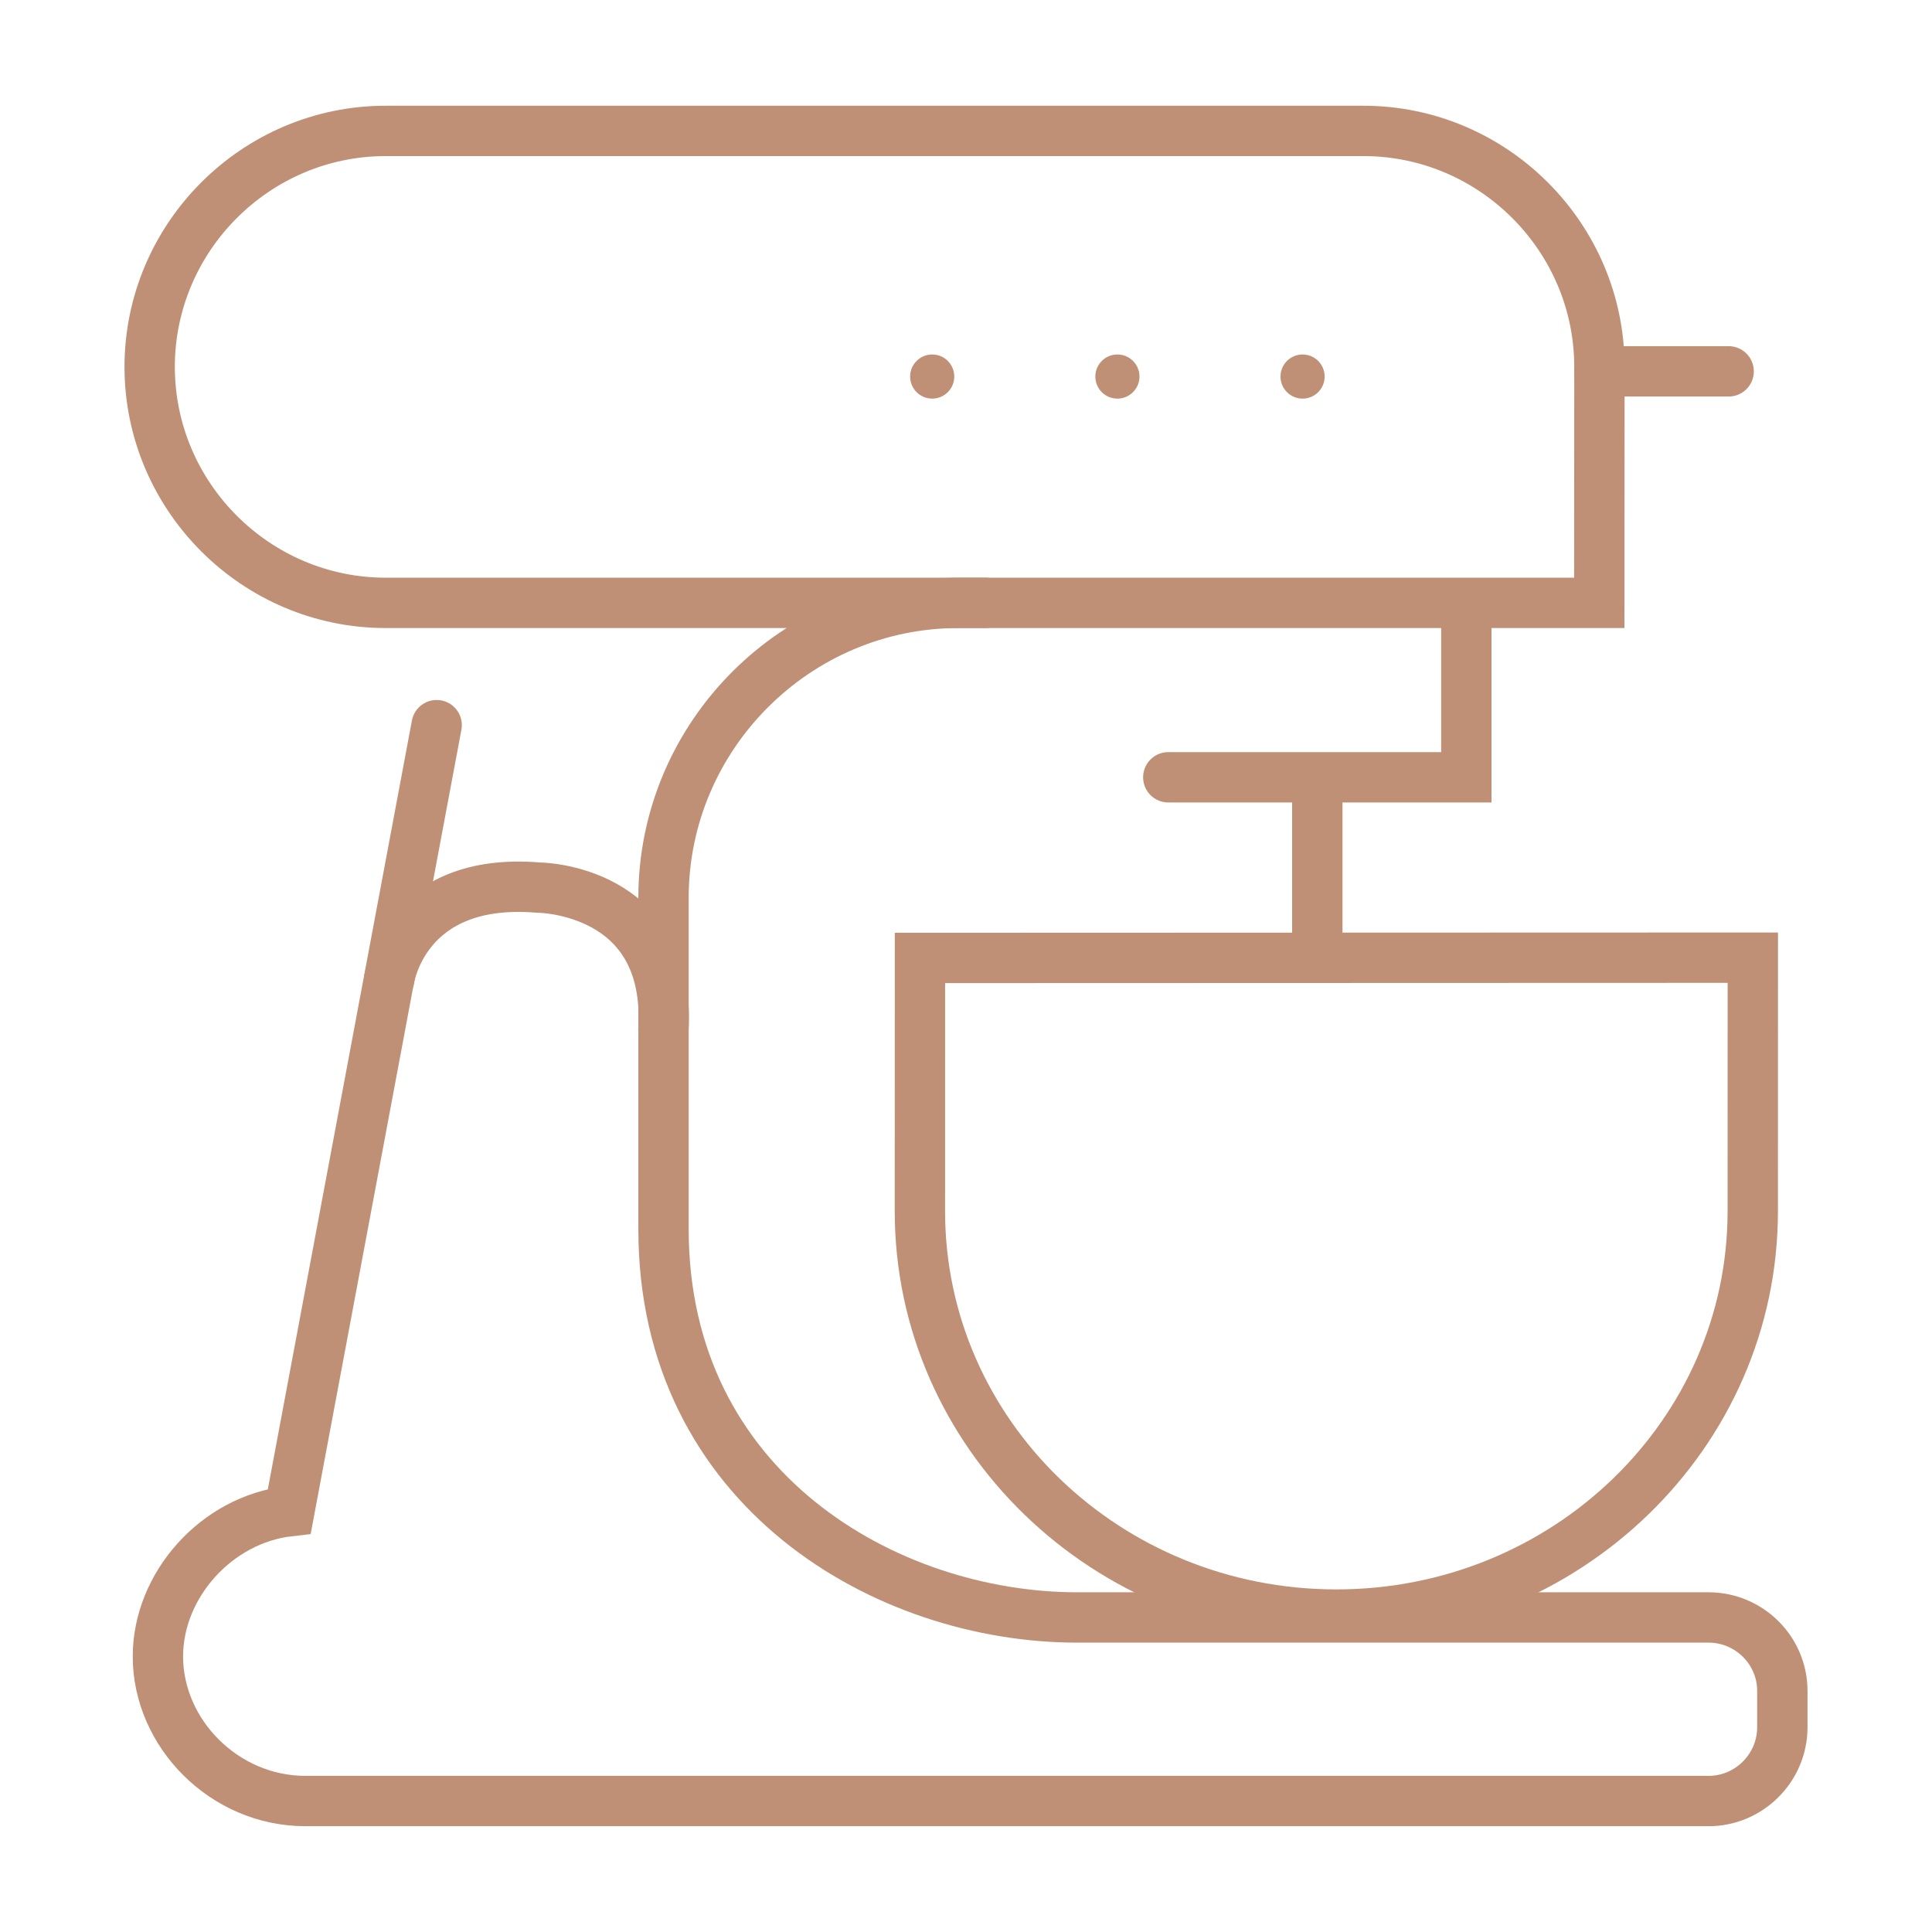
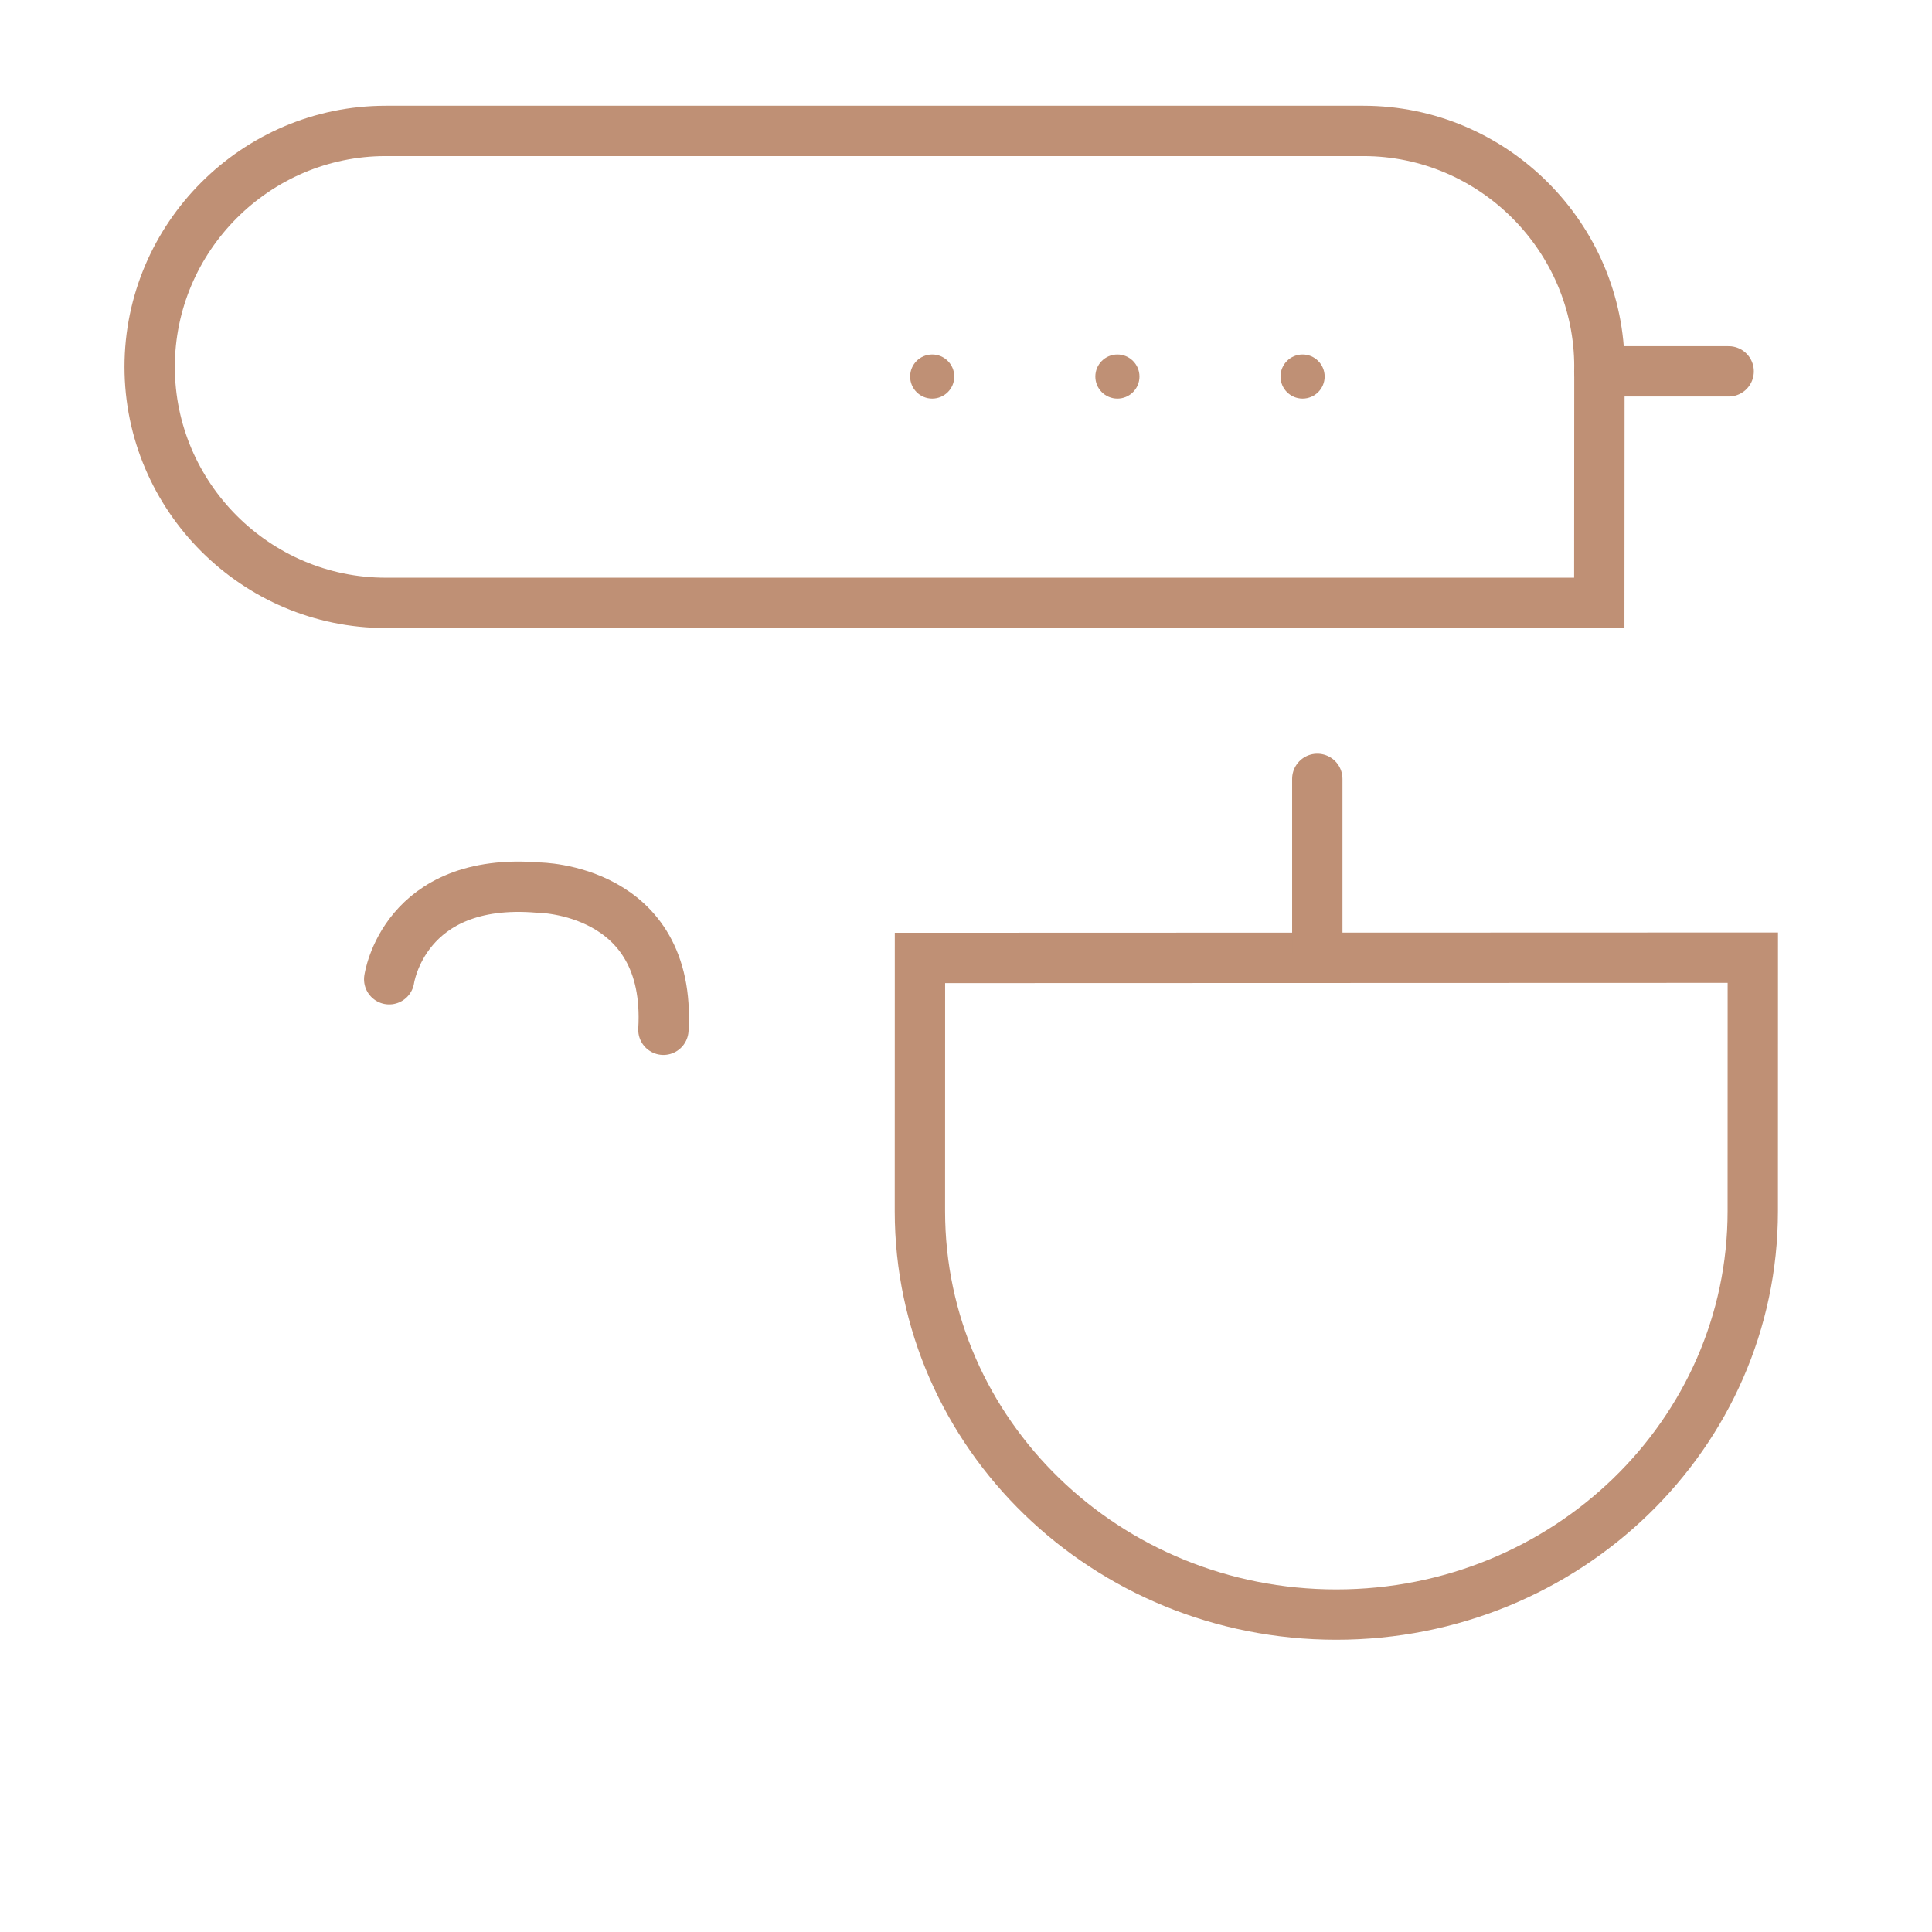
<svg xmlns="http://www.w3.org/2000/svg" version="1.1" id="Calque_1" x="0px" y="0px" width="71px" height="71px" viewBox="0 0 71 71" enable-background="new 0 0 71 71" xml:space="preserve">
  <g>
    <g>
      <g>
        <circle fill="#BF9075" cx="34.258" cy="13.838" r="0.811" />
      </g>
    </g>
    <g>
      <g>
        <circle fill="#BF9075" cx="41.064" cy="13.838" r="0.811" />
      </g>
    </g>
    <g>
      <g>
        <circle fill="#BF9075" cx="47.869" cy="13.838" r="0.811" />
      </g>
    </g>
    <path fill="none" stroke="#BF9075" stroke-width="1.85" stroke-linecap="round" stroke-miterlimit="10" d="M33.808,35.204   l-0.002,9.306c0,8.188,6.851,14.825,15.303,14.825c8.453,0,15.304-6.637,15.304-14.825l0.002-9.316L33.808,35.204z" />
    <path fill="none" stroke="#BF9075" stroke-width="1.85" stroke-linecap="round" stroke-miterlimit="10" d="M58.773,22.155H14.173   c-4.77,0-8.673-3.904-8.673-8.675v0.006c0-4.77,3.903-8.675,8.673-8.675h35.931c4.77,0,8.674,3.905,8.674,8.675L58.773,22.155z" />
-     <path fill="none" stroke="#BF9075" stroke-width="1.85" stroke-linecap="round" stroke-miterlimit="10" d="M5.803,62.864" />
-     <path fill="none" stroke="#BF9075" stroke-width="1.85" stroke-linecap="round" stroke-miterlimit="10" d="M16.047,26.649   l-5.414,28.886c-2.678,0.306-4.83,2.72-4.83,5.338c0,2.825,2.438,5.314,5.421,5.314h51.565c1.49,0,2.711-1.221,2.711-2.709v-1.338   c0-1.49-1.221-2.699-2.711-2.699H39.588c-7.013,0-15.204-4.701-15.204-14.265V32.992c0-5.964,4.88-10.837,10.842-10.837h0.99" />
    <line fill="none" stroke="#BF9075" stroke-width="1.85" stroke-linecap="round" stroke-miterlimit="10" x1="48.41" y1="35.08" x2="48.41" y2="28.623" />
    <path fill="none" stroke="#BF9075" stroke-width="1.85" stroke-linecap="round" stroke-miterlimit="10" d="M14.303,35.987   c0,0,0.531-3.785,5.491-3.368c0,0,4.892,0.022,4.586,5.224" />
    <line fill="none" stroke="#BF9075" stroke-width="1.85" stroke-linecap="round" stroke-miterlimit="10" x1="58.775" y1="13.647" x2="63.527" y2="13.647" />
-     <polyline fill="none" stroke="#BF9075" stroke-width="1.85" stroke-linecap="round" stroke-miterlimit="10" points="53.887,22.445    53.887,28.565 42.934,28.565  " />
  </g>
</svg>